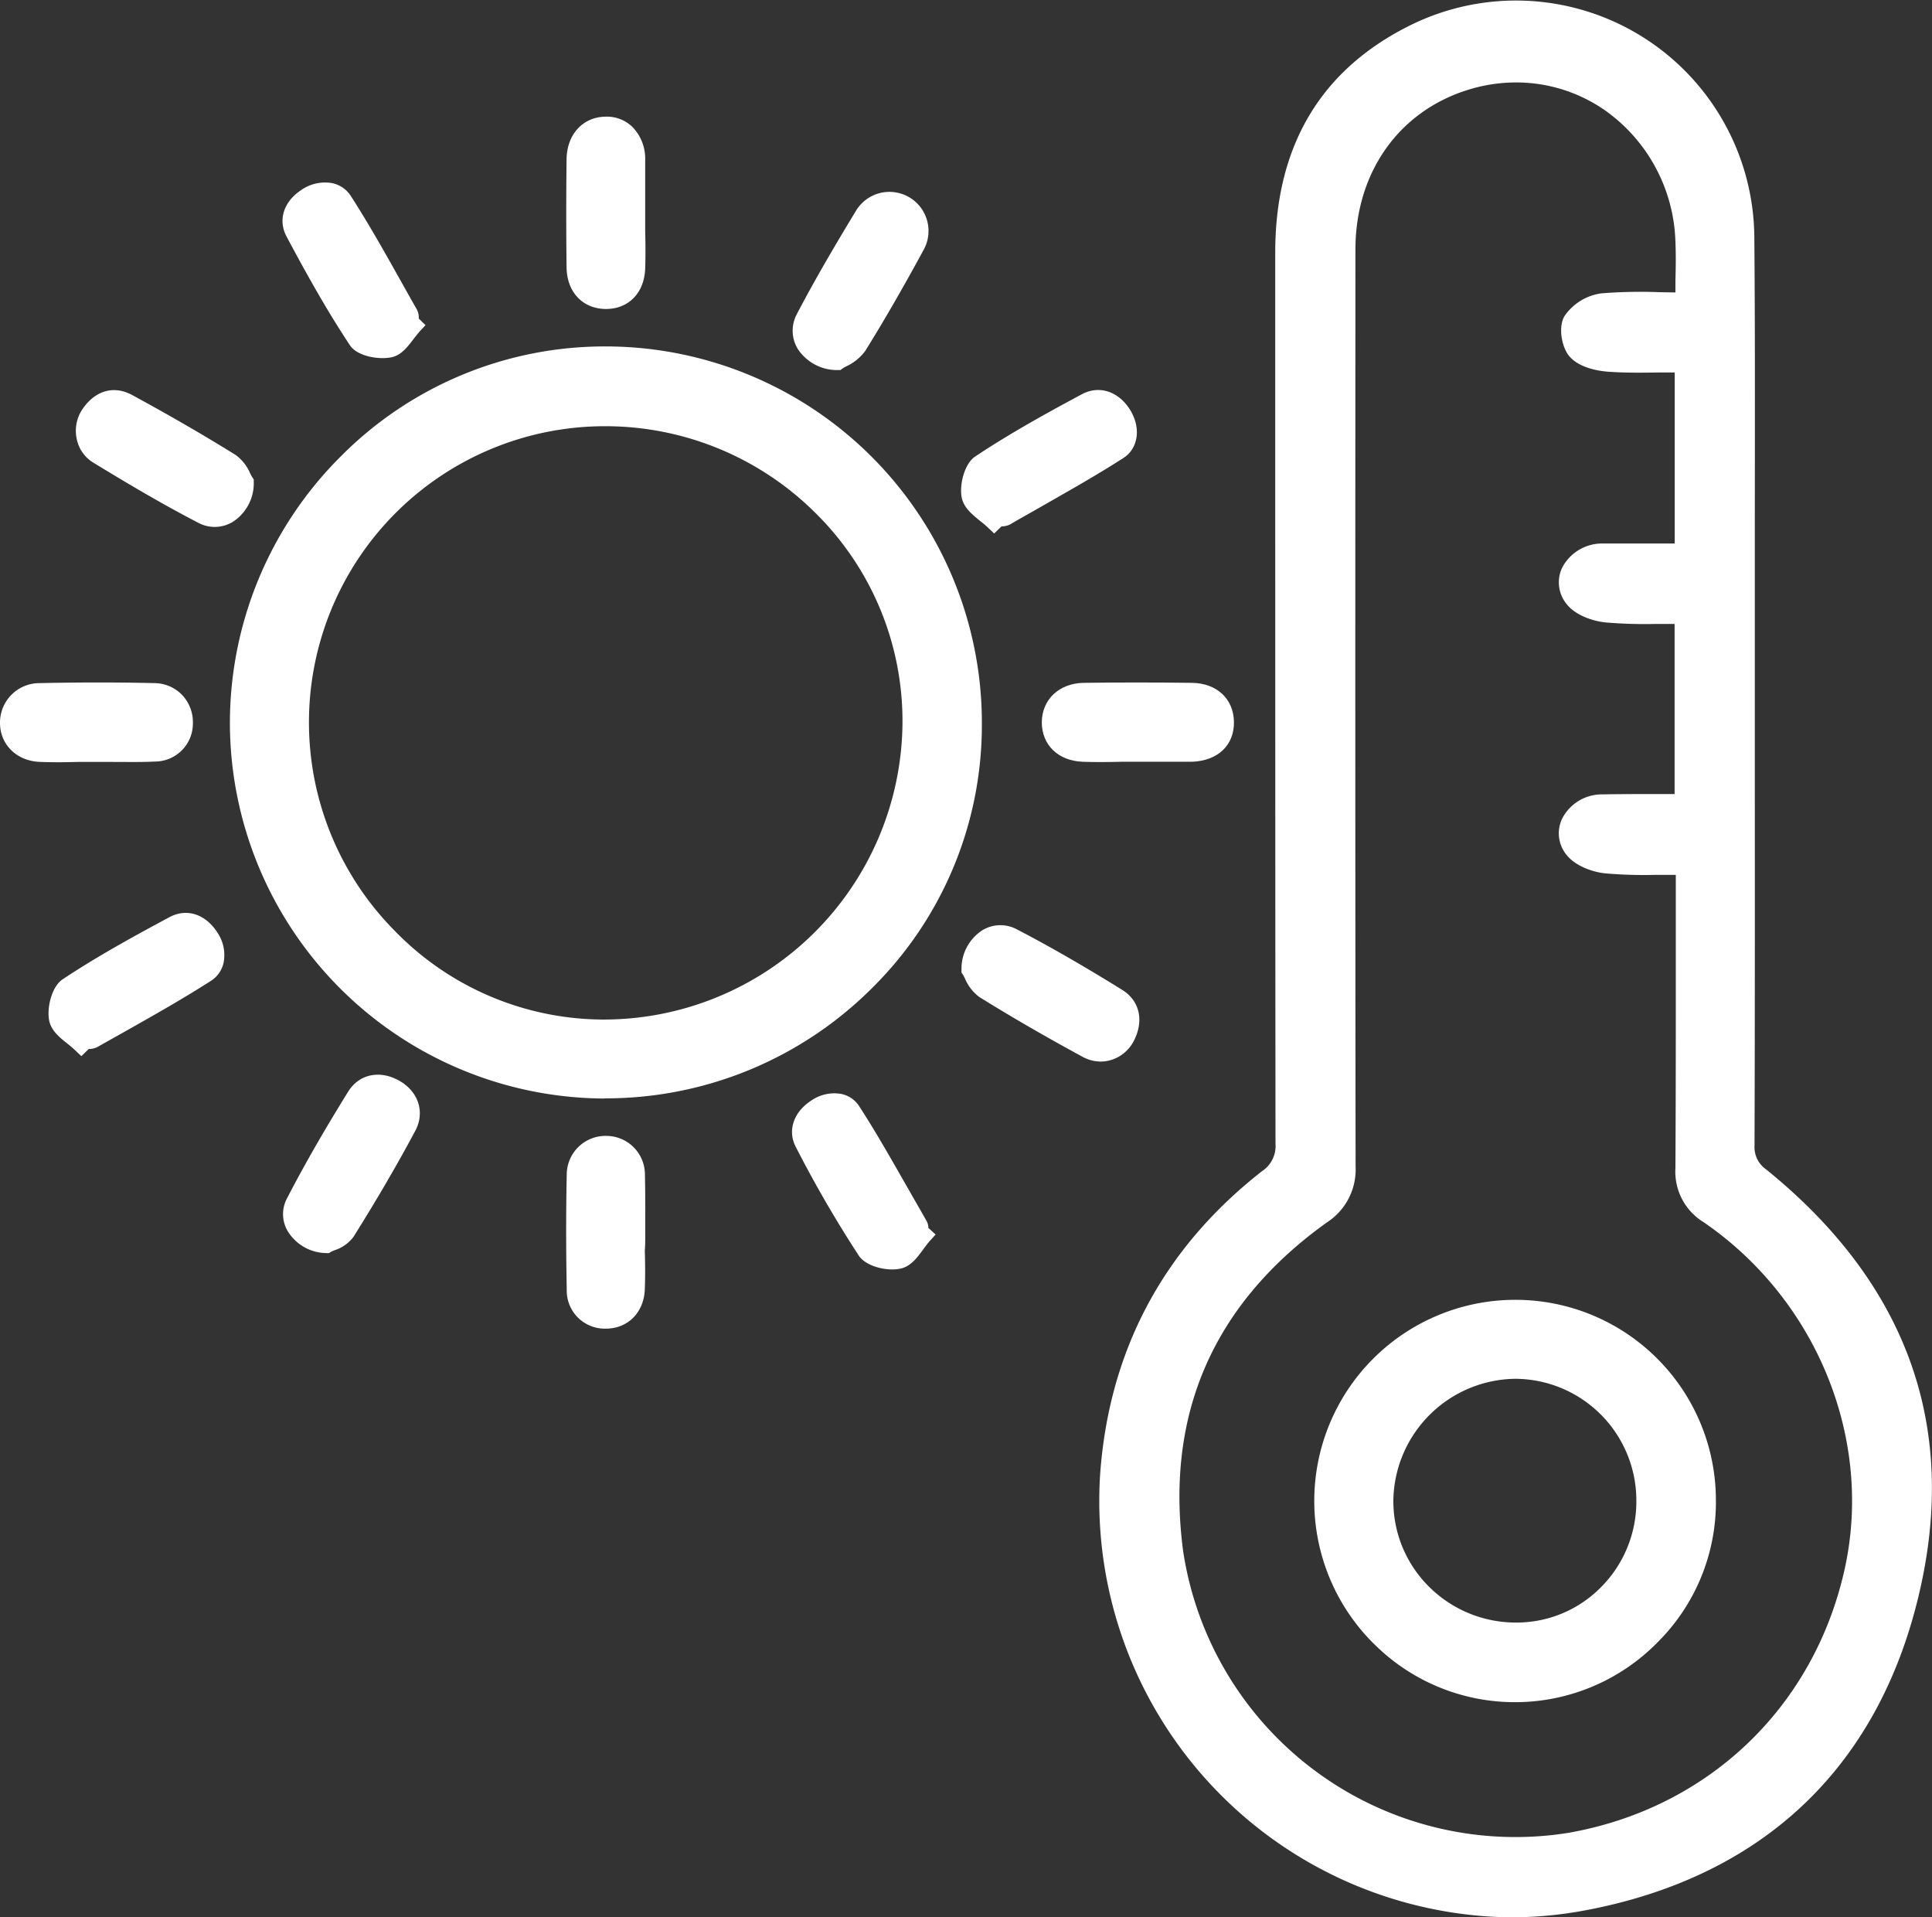
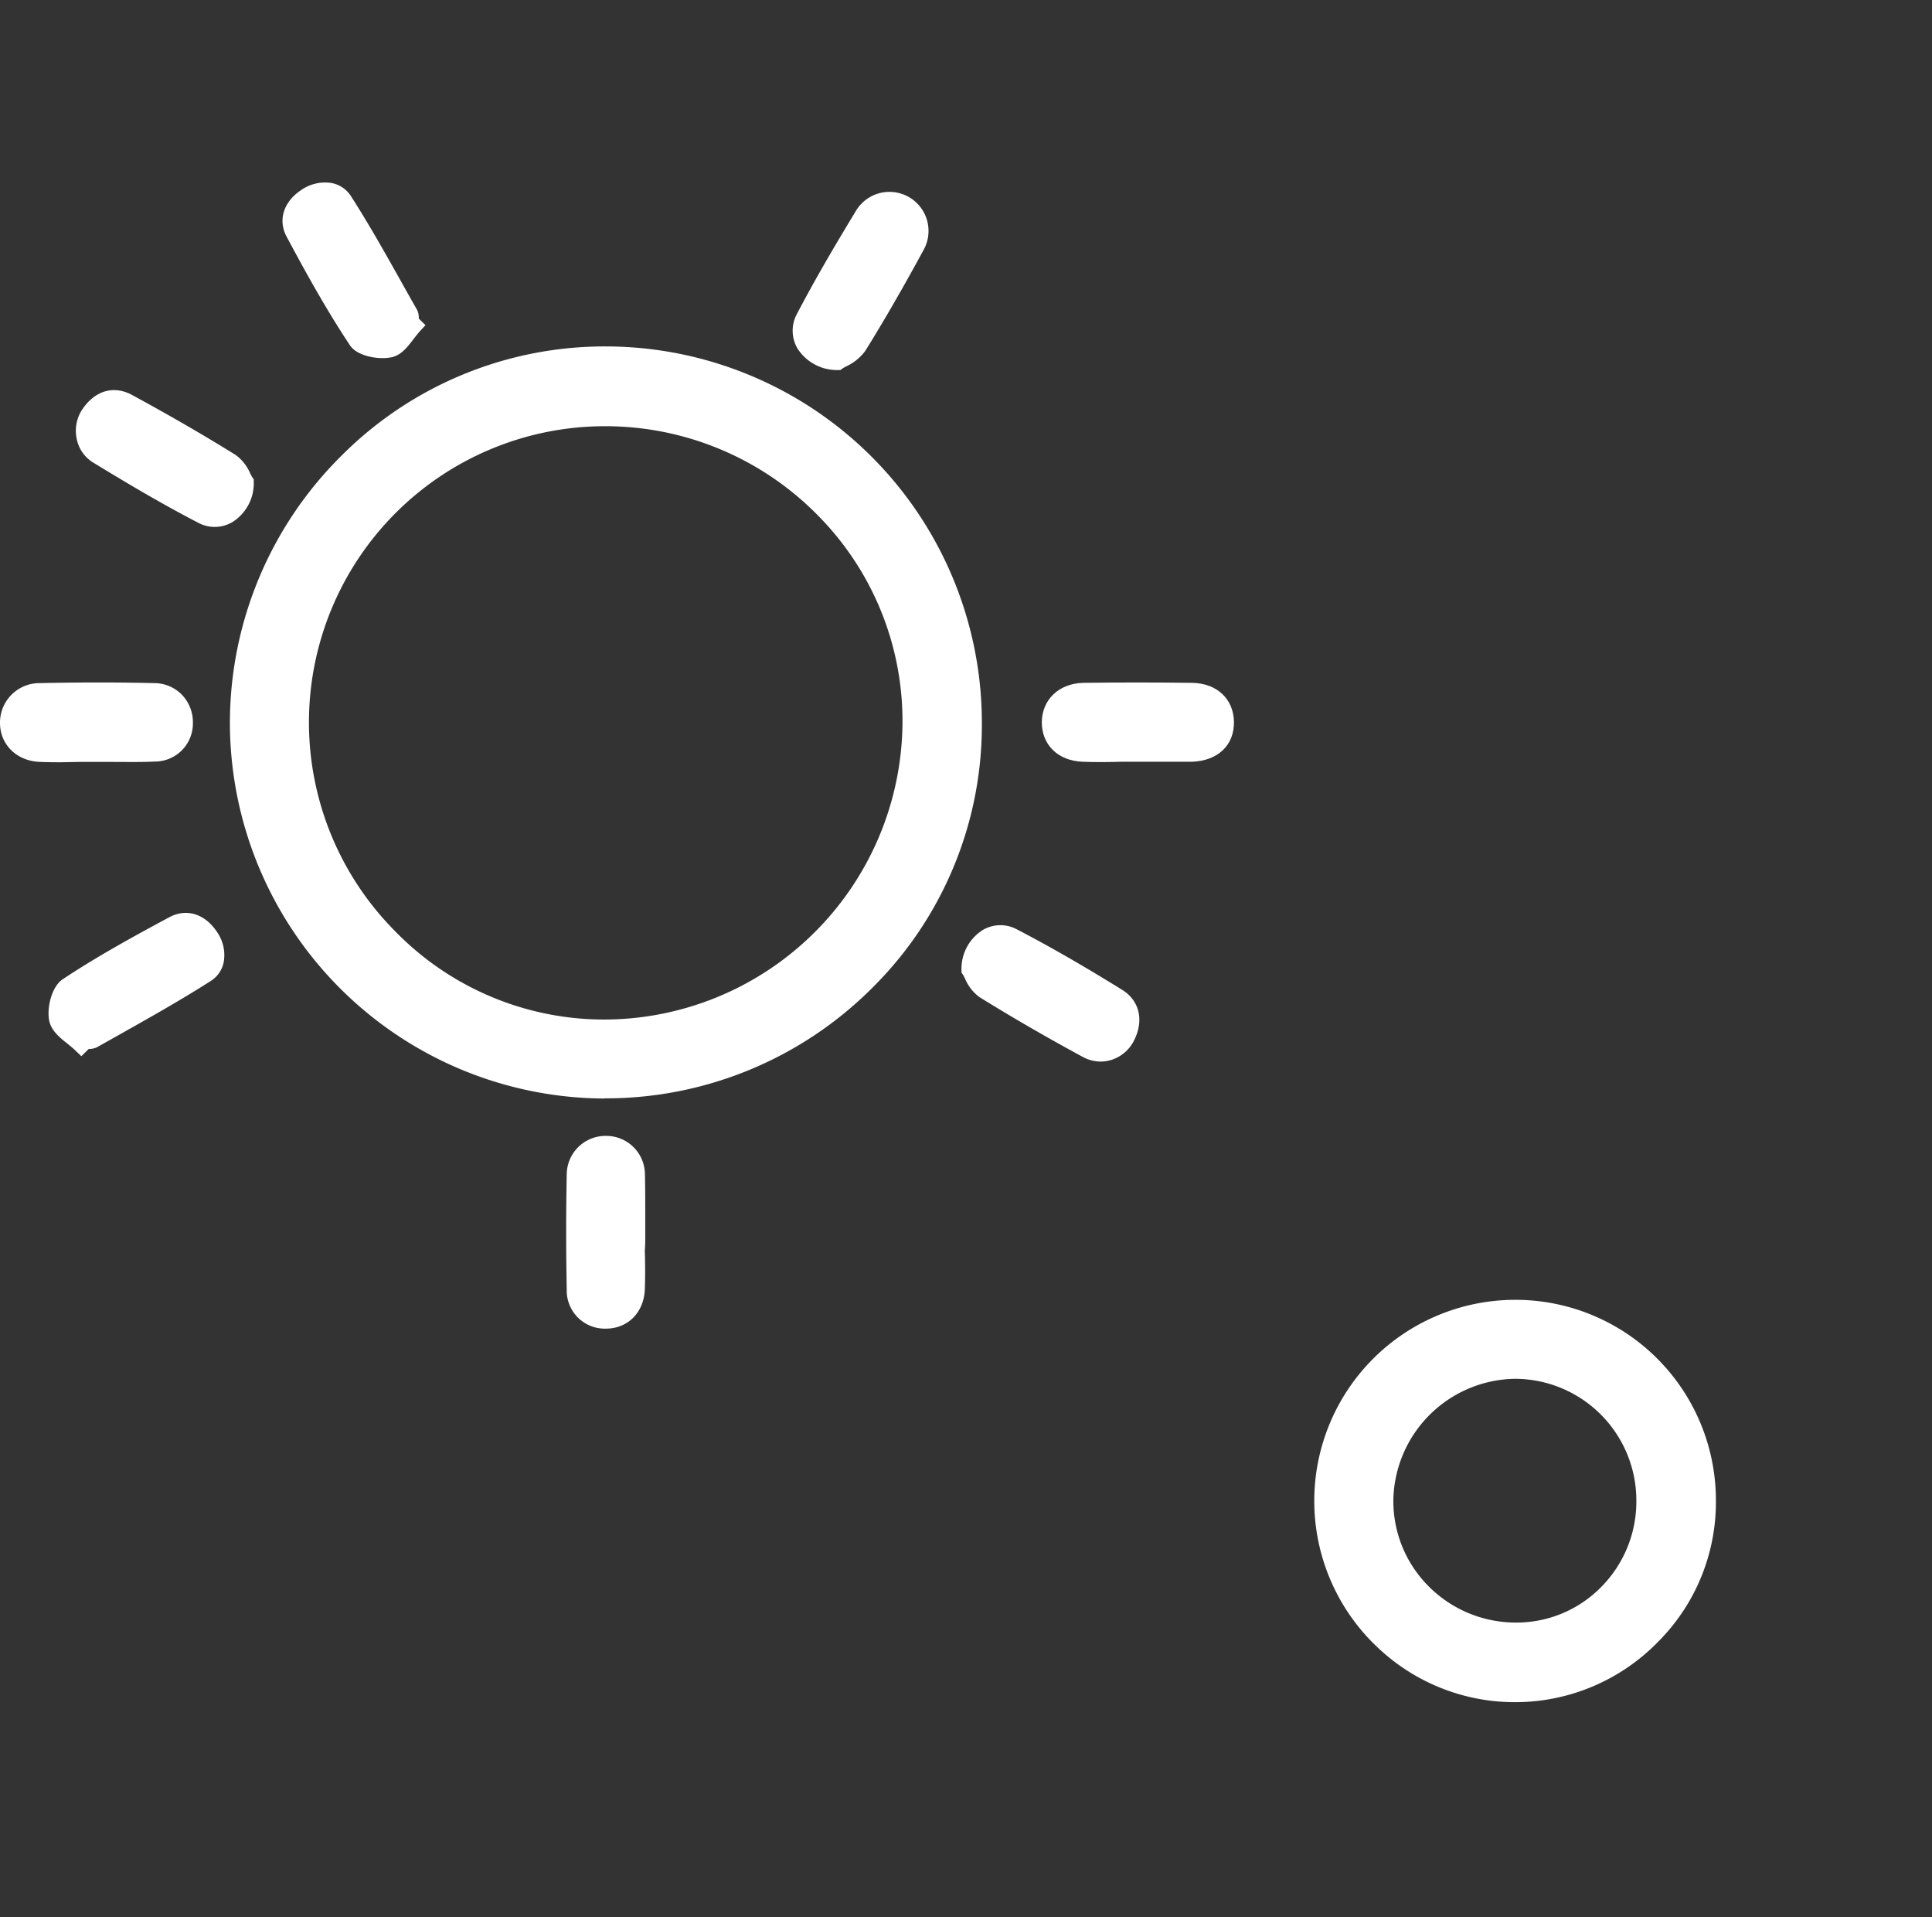
<svg xmlns="http://www.w3.org/2000/svg" viewBox="0 0 355.56 352.76">
  <rect x="0" y="0" width="355.56" height="352.76" fill="#333333" stroke="none" />
  <defs>
    <style>.cls-1{fill:#fff;}</style>
  </defs>
  <title>Recurso 6</title>
  <g id="Capa_2" data-name="Capa 2">
    <g id="Capa_2-2" data-name="Capa 2">
-       <path class="cls-1" d="M325.07,215.19a5,5,0,0,1-2.17-4.47c.07-22.83.06-46,.05-68.46V127.11q0-13,0-26c0-18.87.08-38.37-.09-57.56a43.86,43.86,0,0,0-63.11-39c-16.61,8.15-25,22.19-25.06,41.72,0,62.54,0,114.71.05,164.18a5.54,5.54,0,0,1-2.51,5.06c-18.19,14.24-28.21,33.1-29.78,56a76.63,76.63,0,0,0,75.57,81.27,74.67,74.67,0,0,0,13.52-1.25c32.29-6,53.49-25.66,61.29-56.83C360.73,263.26,351.38,236.51,325.07,215.19ZM249.45,45.92c0-14.09,7.88-25.33,20.56-29.34a29.61,29.61,0,0,1,9-1.41,28.58,28.58,0,0,1,16.44,5.18,30.72,30.72,0,0,1,12.89,24.14c.1,2.32.07,4.66,0,7.14,0,.72,0,1.44,0,2.18l-3-.05a89.73,89.73,0,0,0-10.67.22,9.84,9.84,0,0,0-6.74,4.17c-1.24,2.07-.49,5.93,1,7.53,1.95,2.13,5.55,2.6,7,2.71,3.22.23,6.38.19,9.71.14.85,0,1.71,0,2.57,0V100h-3.13c-3.51,0-6.83,0-10.23,0a8.29,8.29,0,0,0-7.36,4.46,6.3,6.3,0,0,0,.83,6.69c1.66,2.11,4.88,3.13,7.12,3.37a85.61,85.61,0,0,0,9.31.28c1.15,0,2.29,0,3.44,0V146.1l-3.08,0c-3.35,0-6.83,0-10.23.06a8.22,8.22,0,0,0-7.38,4.45,6.25,6.25,0,0,0,.79,6.67c1.56,2,4.69,3.16,7.11,3.41a83.33,83.33,0,0,0,9.32.28c1.23,0,2.46,0,3.69,0v3.26q0,6.8,0,13.58c0,12.16,0,24.73-.07,37.09a10.9,10.9,0,0,0,5.23,10c20.92,14.38,31.3,40.16,25.84,64.14-5.76,25.34-25.29,43.81-51,48.23a61.85,61.85,0,0,1-70.65-51.75c-3.38-25.2,5.49-45.57,26.36-60.55a11.59,11.59,0,0,0,5.36-10.35C249.41,159.1,249.42,103.14,249.45,45.92Z" />
      <path class="cls-1" d="M111.21,202.09h.07a69.31,69.31,0,0,0,49.29-20.37,68,68,0,0,0,20.13-48.36,69.28,69.28,0,0,0-69-69.62h-.26A68.41,68.41,0,0,0,62.87,83.82a69.24,69.24,0,0,0-20.56,49.3,69.22,69.22,0,0,0,68.9,69Zm0-123.67h.19a54.8,54.8,0,0,1,39,16.29,53.74,53.74,0,0,1,15.69,38.44,55,55,0,0,1-54.92,54.44H111a53.71,53.71,0,0,1-38.29-16.26,54.49,54.49,0,0,1,38.5-92.91Z" />
-       <path class="cls-1" d="M73.46,198.83c-3.59-2-7.35-1.21-9.37,2-4.46,7.19-8.16,13.64-11.31,19.73a6.17,6.17,0,0,0,.19,6,8.45,8.45,0,0,0,7.14,4l.43,0,.38-.23a5.47,5.47,0,0,1,.7-.31,7,7,0,0,0,3.43-2.44C69.53,220.44,73.26,214,76.46,208,78.24,204.59,77,200.83,73.46,198.83Z" />
-       <path class="cls-1" d="M180.42,95.89a16.64,16.64,0,0,1,1.49,1.27l1.05,1,1.36-1.31a3.48,3.48,0,0,0,1.59-.37c1.69-1,3.4-1.94,5.1-2.91,5.22-3,10.62-6,15.75-9.31,2.77-1.78,3.27-5.62,1.17-8.93s-5.62-4.5-8.81-2.8C192.77,75.93,186,79.65,179.46,84c-2,1.33-3,5.39-2.42,7.77C177.48,93.52,179,94.72,180.42,95.89Z" />
      <path class="cls-1" d="M17.12,85.09c5.7,3.48,12.45,7.52,19.39,11.11A6.4,6.4,0,0,0,42.87,96a8.44,8.44,0,0,0,3.83-7.34v-.46l-.27-.39c-.12-.18-.24-.43-.39-.72a8.12,8.12,0,0,0-2.7-3.4c-5.61-3.48-11.65-7-19-11-3.37-1.83-6.79-.87-9.15,2.57a7.08,7.08,0,0,0-1.07,5.49A6.6,6.6,0,0,0,17.12,85.09Z" />
-       <path class="cls-1" d="M170.56,224.72c-1-1.79-2.06-3.6-3.08-5.4-3-5.22-6-10.61-9.33-15.74a5.15,5.15,0,0,0-3.35-2.31,7.49,7.49,0,0,0-5.58,1.28c-3.21,2.12-4.32,5.53-2.76,8.49a219.57,219.57,0,0,0,11.6,20c1.07,1.61,3.84,2.53,6.15,2.53a6.83,6.83,0,0,0,1.75-.21c1.75-.48,2.91-2.05,4-3.56.43-.57.82-1.11,1.23-1.55l1-1.11-1.34-1.22A2.52,2.52,0,0,0,170.56,224.72Z" />
      <path class="cls-1" d="M64.41,63.54c1.08,1.63,3.83,2.35,6,2.35a8,8,0,0,0,1.8-.19c1.7-.43,2.83-1.91,3.92-3.35.41-.53.79-1,1.18-1.45l1-1.07-1.24-1.22A3.27,3.27,0,0,0,76.75,57q-1.47-2.58-2.92-5.18c-2.92-5.21-5.94-10.59-9.23-15.71a5.41,5.41,0,0,0-3.54-2.43,7.67,7.67,0,0,0-5.72,1.35c-3.19,2.16-4.21,5.51-2.59,8.52C56.26,50.12,60.1,57.06,64.41,63.54Z" />
      <path class="cls-1" d="M31.21,168.74c-7.47,4-13.67,7.46-19.66,11.43-2.07,1.36-3,5.36-2.47,7.75.42,1.76,1.92,3,3.36,4.13.54.44,1.06.86,1.48,1.28l1.05,1L16.34,193a3.2,3.2,0,0,0,1.59-.36L23,189.79c5.23-2.95,10.64-6,15.79-9.3a5.3,5.3,0,0,0,2.37-3.41A7.38,7.38,0,0,0,40,171.57C37.81,168.17,34.36,167.06,31.21,168.74Z" />
      <path class="cls-1" d="M154.15,68.09l.51,0,.41-.3a7.4,7.4,0,0,1,.69-.39,9.06,9.06,0,0,0,3.49-2.85c3.41-5.48,6.94-11.59,10.8-18.7a7.19,7.19,0,0,0-12.46-7.16c-3.35,5.52-7.28,12.11-10.92,19.06a6.47,6.47,0,0,0,.11,6.39A8.64,8.64,0,0,0,154.15,68.09Z" />
      <path class="cls-1" d="M204.58,195a7,7,0,0,0,4.13-3.57c1.86-3.68,1-7.33-2.18-9.3-7-4.34-13.35-8-19.38-11.13a6.39,6.39,0,0,0-6.36.16,8.44,8.44,0,0,0-3.84,7.31v.47l.26.39c.11.17.23.41.37.69a8.18,8.18,0,0,0,2.66,3.43c5.81,3.61,12,7.2,19,11a7,7,0,0,0,3.35.87A6.76,6.76,0,0,0,204.58,195Z" />
      <path class="cls-1" d="M14.41,140.19l3.09,0h1.16l2.14,0c2.52,0,5.13.06,7.7-.07a7,7,0,0,0,7-7,7.31,7.31,0,0,0-2-5.27,7.14,7.14,0,0,0-5.07-2.16c-6.71-.16-13.63-.16-21.17,0A7.26,7.26,0,0,0,0,133c0,4,3.07,7,7.26,7.18,1.35.06,2.7.07,4,.07Z" />
      <path class="cls-1" d="M118.75,227v-1.17c0-.71,0-1.42,0-2.13,0-2.52,0-5.13-.06-7.7a7.11,7.11,0,0,0-7-7,7.14,7.14,0,0,0-7.39,7.11c-.14,6.77-.14,13.89,0,21.16a7,7,0,0,0,7.21,7.19h0c4.06,0,7-3,7.16-7.22.09-2.39.07-4.81,0-7.15C118.76,229,118.75,228,118.75,227Z" />
-       <path class="cls-1" d="M111.45,56.85h.09c4.17,0,7.06-3,7.2-7.48.07-2.27.06-4.56,0-6.78,0-1,0-2,0-3.06h0c0-1,0-2,0-3,0-2.36,0-4.8,0-7.21a8.31,8.31,0,0,0-2.39-6,6.74,6.74,0,0,0-5-1.85c-4.12.09-7,3.29-7.08,7.77-.08,6.83-.08,13.57,0,20C104.35,53.74,107.22,56.8,111.45,56.85Z" />
      <path class="cls-1" d="M191.73,132.88c0,4.19,3,7.11,7.53,7.28,2.38.09,4.79.06,7.12,0h6.1l3,0c1.27,0,2.56,0,3.83,0,4.82-.15,7.88-3.06,7.78-7.41-.09-4.19-3.18-7.05-7.71-7.11-6.84-.09-13.57-.09-20,0C194.92,125.73,191.77,128.7,191.73,132.88Z" />
      <path class="cls-1" d="M252.83,302.43a36.69,36.69,0,0,0,26.06,10.76H279a36.74,36.74,0,0,0,26.12-11.08,36.34,36.34,0,0,0,10.67-25.95,36.89,36.89,0,0,0-37.16-37h0a37,37,0,0,0-25.82,63.26Zm3.6-26.51a22.73,22.73,0,0,1,22.42-22.23h.1a22.39,22.39,0,0,1,22.2,22.46h0a22.34,22.34,0,0,1-6.62,16,21.82,21.82,0,0,1-15.46,6.39h-.14a22.61,22.61,0,0,1-16.08-6.74A22.18,22.18,0,0,1,256.43,275.92Z" />
    </g>
  </g>
</svg>